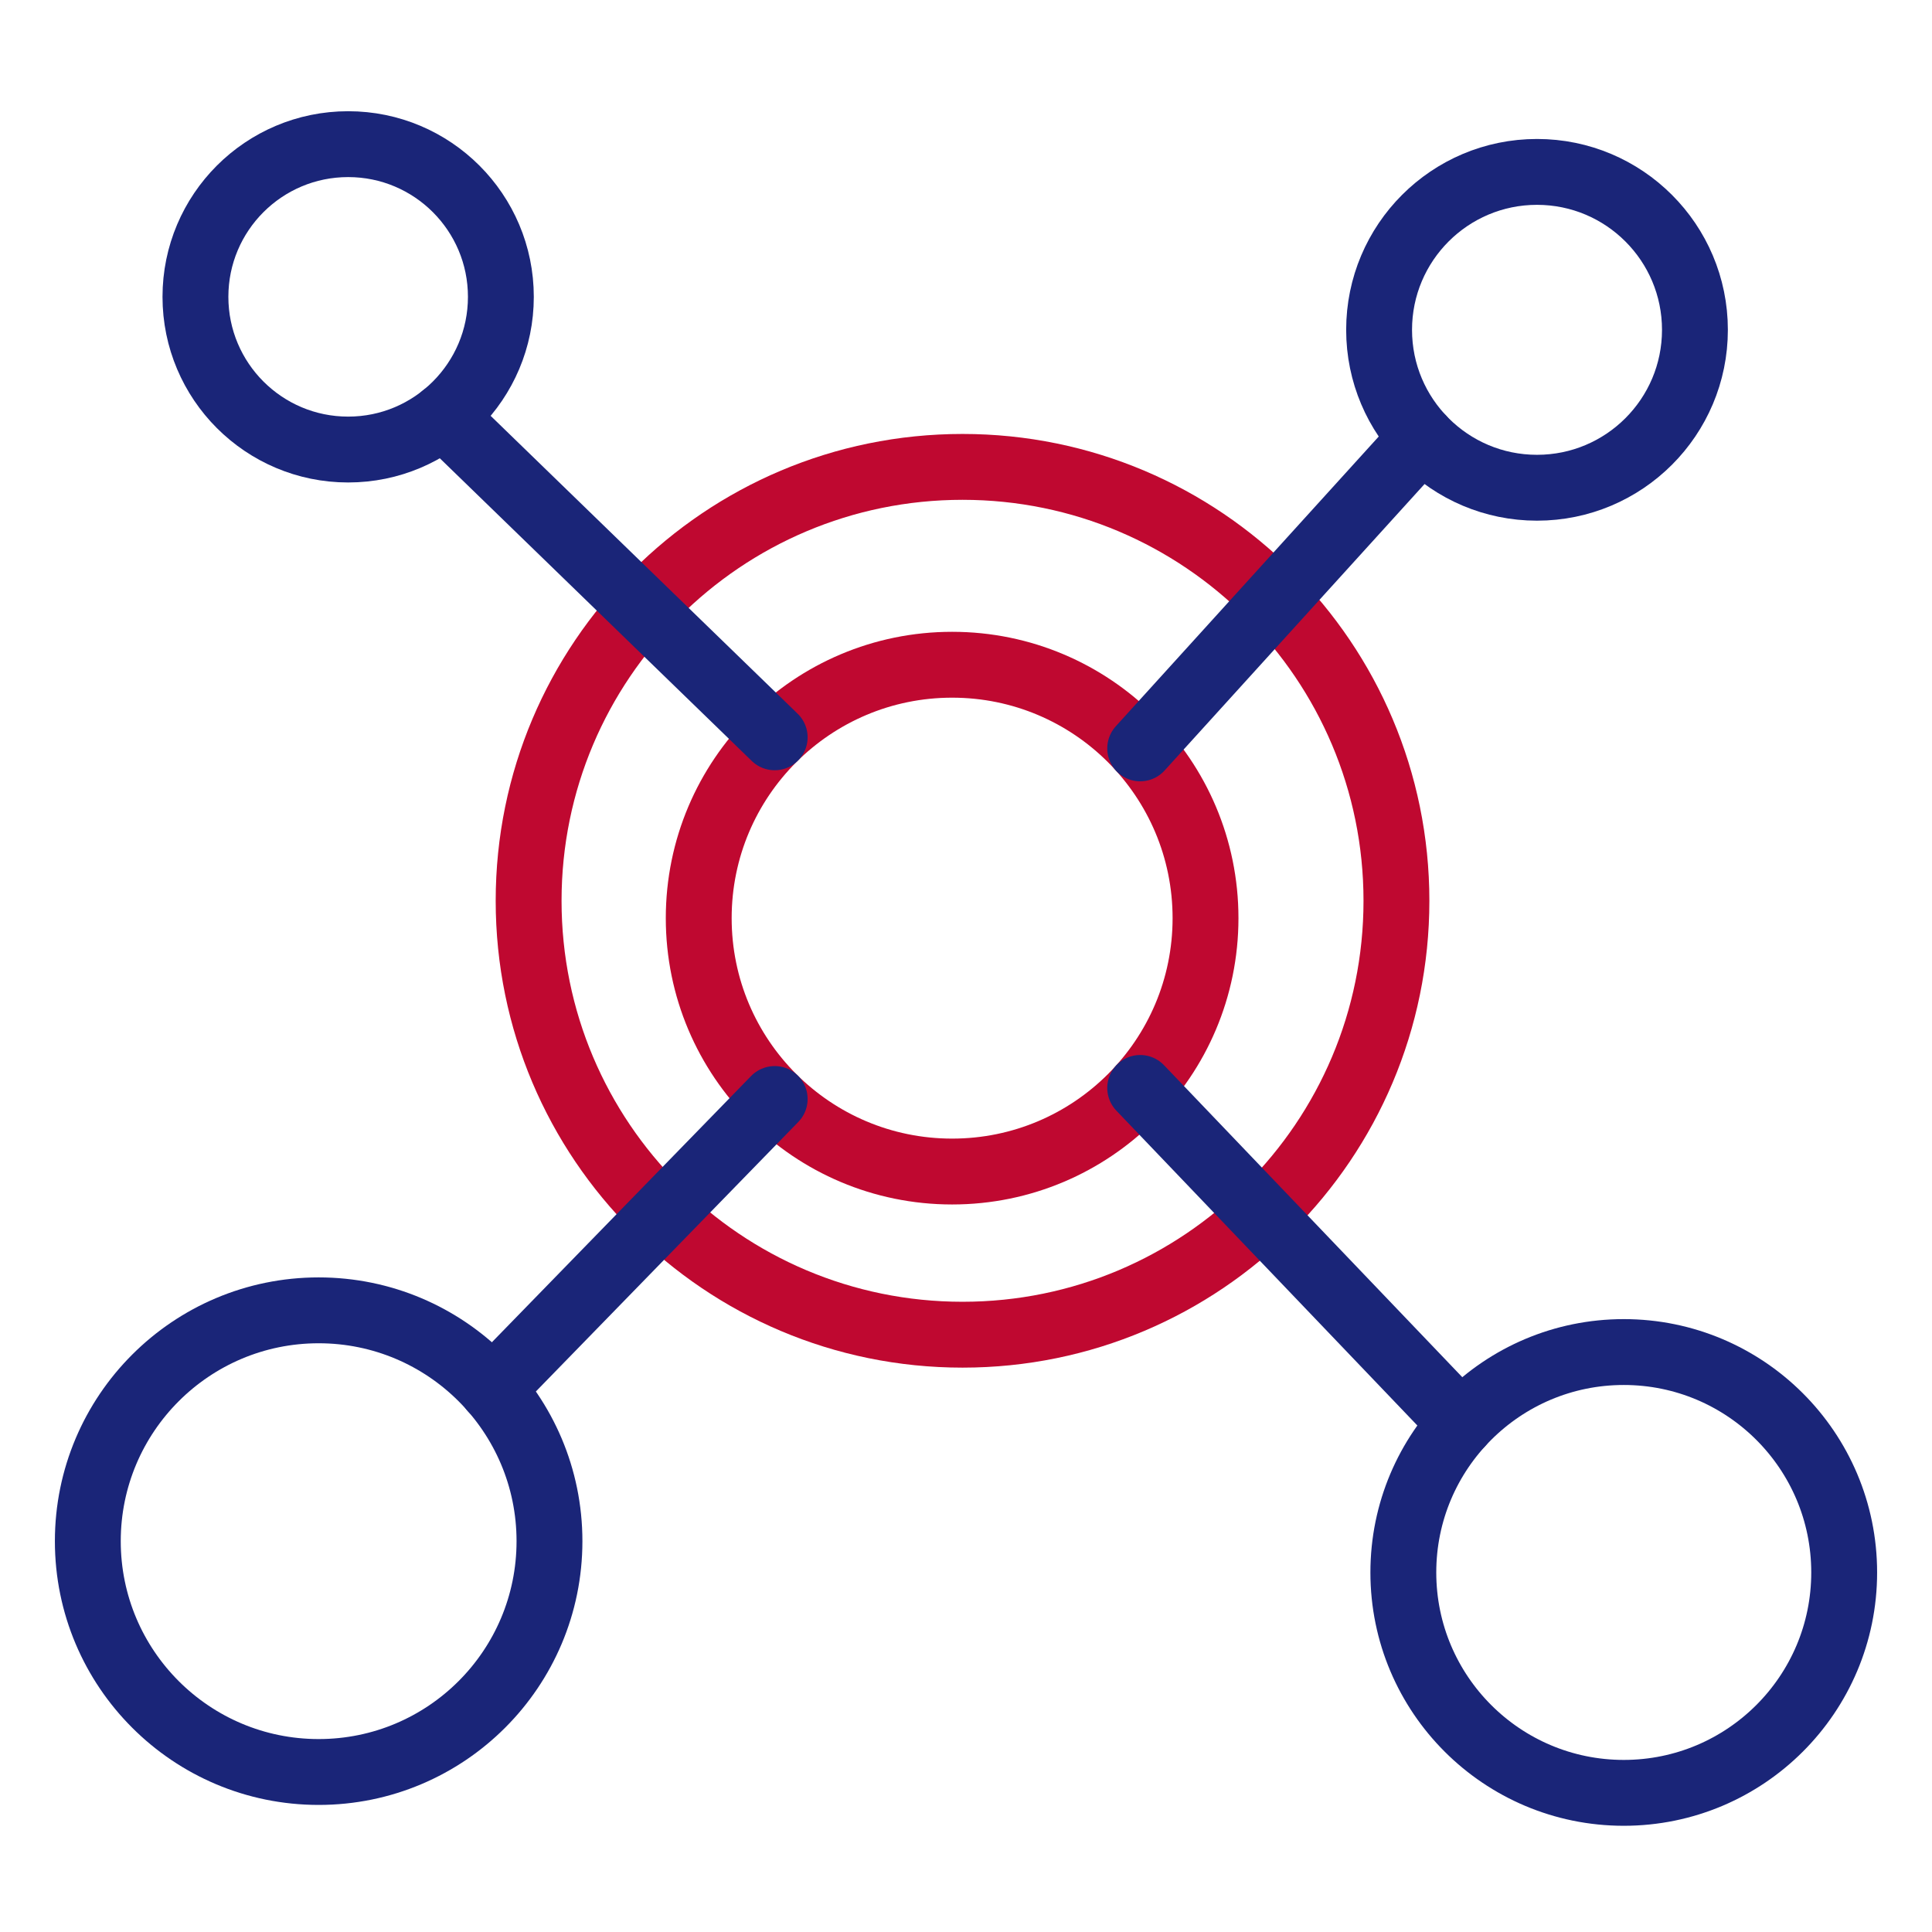
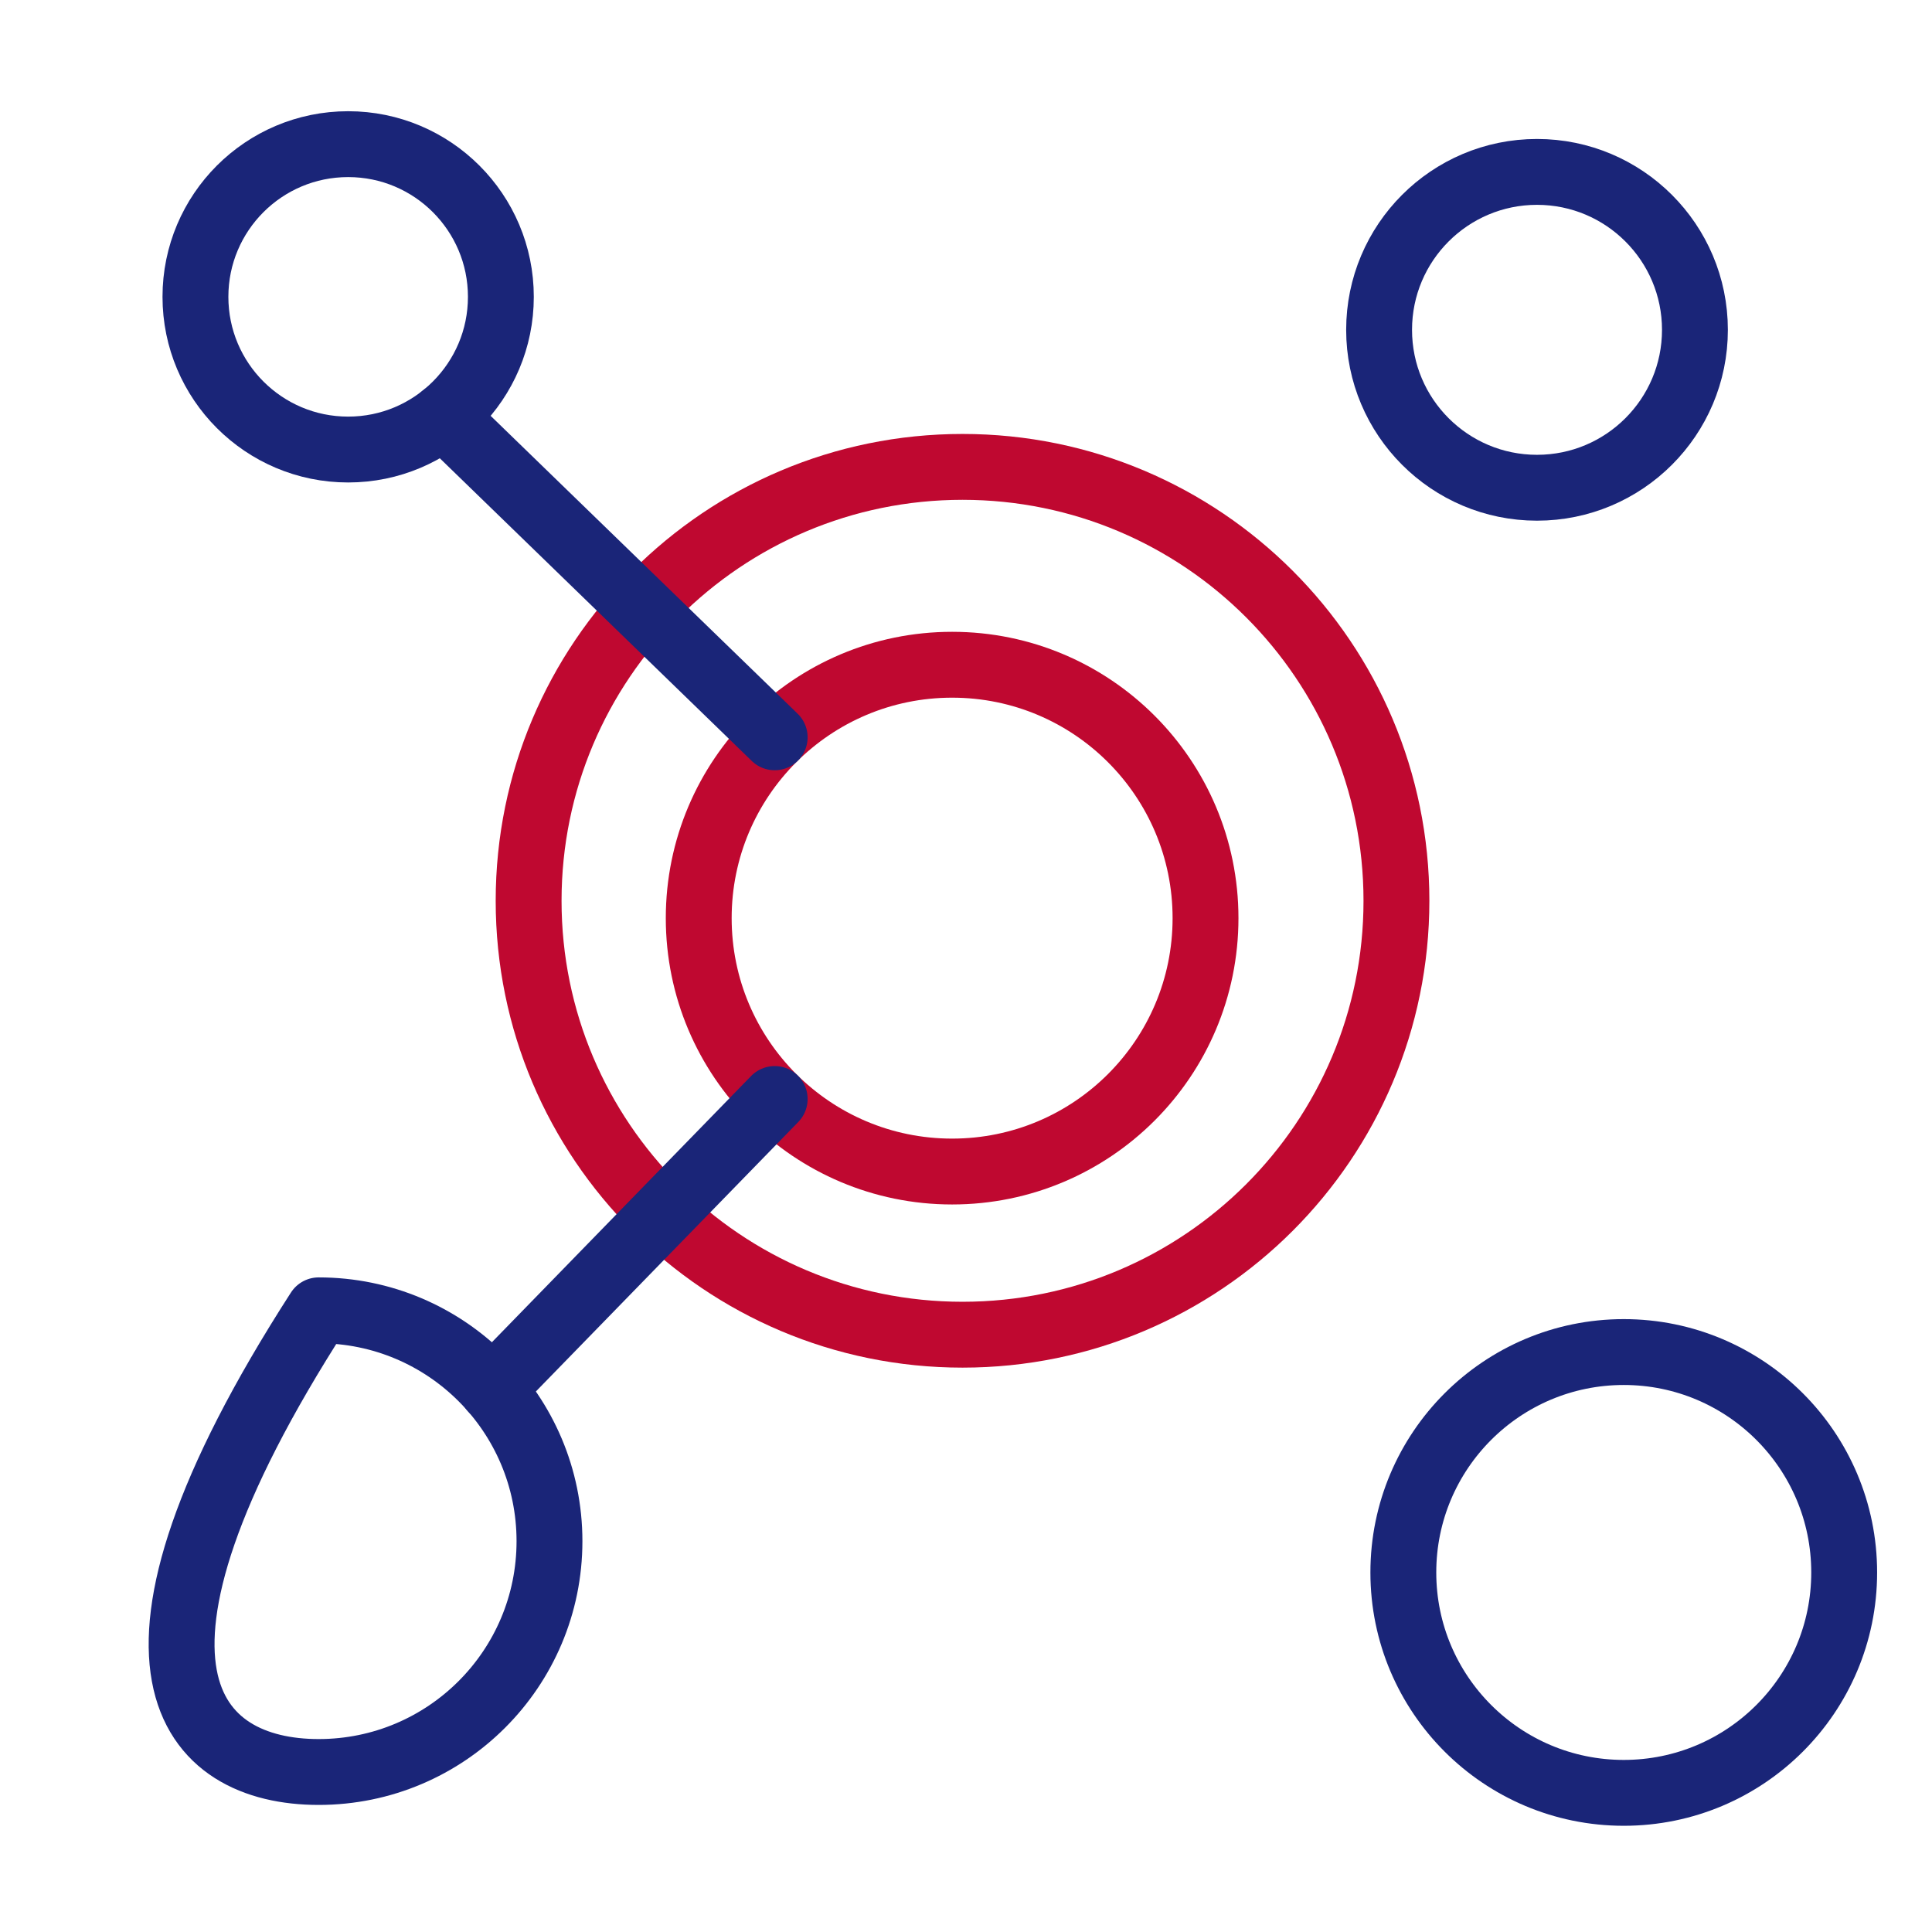
<svg xmlns="http://www.w3.org/2000/svg" width="44" height="44" viewBox="0 0 44 44" fill="none">
-   <path d="M7.257 40.356C10.161 40.356 12.514 38.003 12.514 35.099C12.514 32.196 10.161 29.842 7.257 29.842C4.354 29.842 2 32.196 2 35.099C2 38.003 4.354 40.356 7.257 40.356Z" stroke="#1A2578" stroke-width="1.5" stroke-linecap="round" stroke-linejoin="round" />
+   <path d="M7.257 40.356C10.161 40.356 12.514 38.003 12.514 35.099C12.514 32.196 10.161 29.842 7.257 29.842C2 38.003 4.354 40.356 7.257 40.356Z" stroke="#1A2578" stroke-width="1.5" stroke-linecap="round" stroke-linejoin="round" />
  <path d="M36.98 40.831C39.752 40.831 42 38.584 42 35.812C42 33.039 39.752 30.792 36.98 30.792C34.208 30.792 31.96 33.039 31.96 35.812C31.96 38.584 34.208 40.831 36.98 40.831Z" stroke="#1A2578" stroke-width="1.5" stroke-linecap="round" stroke-linejoin="round" />
  <path d="M35.004 11.108C36.99 11.108 38.601 9.498 38.601 7.512C38.601 5.526 36.99 3.915 35.004 3.915C33.018 3.915 31.408 5.526 31.408 7.512C31.408 9.498 33.018 11.108 35.004 11.108Z" stroke="#1A2578" stroke-width="1.5" stroke-linecap="round" stroke-linejoin="round" />
  <path d="M7.929 10.238C9.85 10.238 11.407 8.681 11.407 6.76C11.407 4.84 9.85 3.283 7.929 3.283C6.008 3.283 4.451 4.84 4.451 6.76C4.451 8.681 6.008 10.238 7.929 10.238Z" stroke="#1A2578" stroke-width="1.5" stroke-linecap="round" stroke-linejoin="round" />
  <path d="M21.921 30.397C27.378 30.397 31.803 25.973 31.803 20.515C31.803 15.058 27.378 10.633 21.921 10.633C16.463 10.633 12.039 15.058 12.039 20.515C12.039 25.973 16.463 30.397 21.921 30.397Z" stroke="#BF0830" stroke-width="1.5" stroke-linecap="round" stroke-linejoin="round" />
  <path d="M21.684 26.681C24.871 26.681 27.455 24.098 27.455 20.91C27.455 17.723 24.871 15.139 21.684 15.139C18.497 15.139 15.913 17.723 15.913 20.91C15.913 24.098 18.497 26.681 21.684 26.681Z" stroke="#BF0830" stroke-width="1.5" stroke-linecap="round" stroke-linejoin="round" />
  <path d="M10.102 9.475L17.643 16.792" stroke="#1A2578" stroke-width="1.5" stroke-linecap="round" stroke-linejoin="round" />
-   <path d="M32.383 9.974L25.967 17.044" stroke="#1A2578" stroke-width="1.5" stroke-linecap="round" stroke-linejoin="round" />
-   <path d="M33.276 32.422L25.967 24.777" stroke="#1A2578" stroke-width="1.5" stroke-linecap="round" stroke-linejoin="round" />
  <path d="M11.21 31.636L17.643 25.029" stroke="#1A2578" stroke-width="1.5" stroke-linecap="round" stroke-linejoin="round" />
</svg>